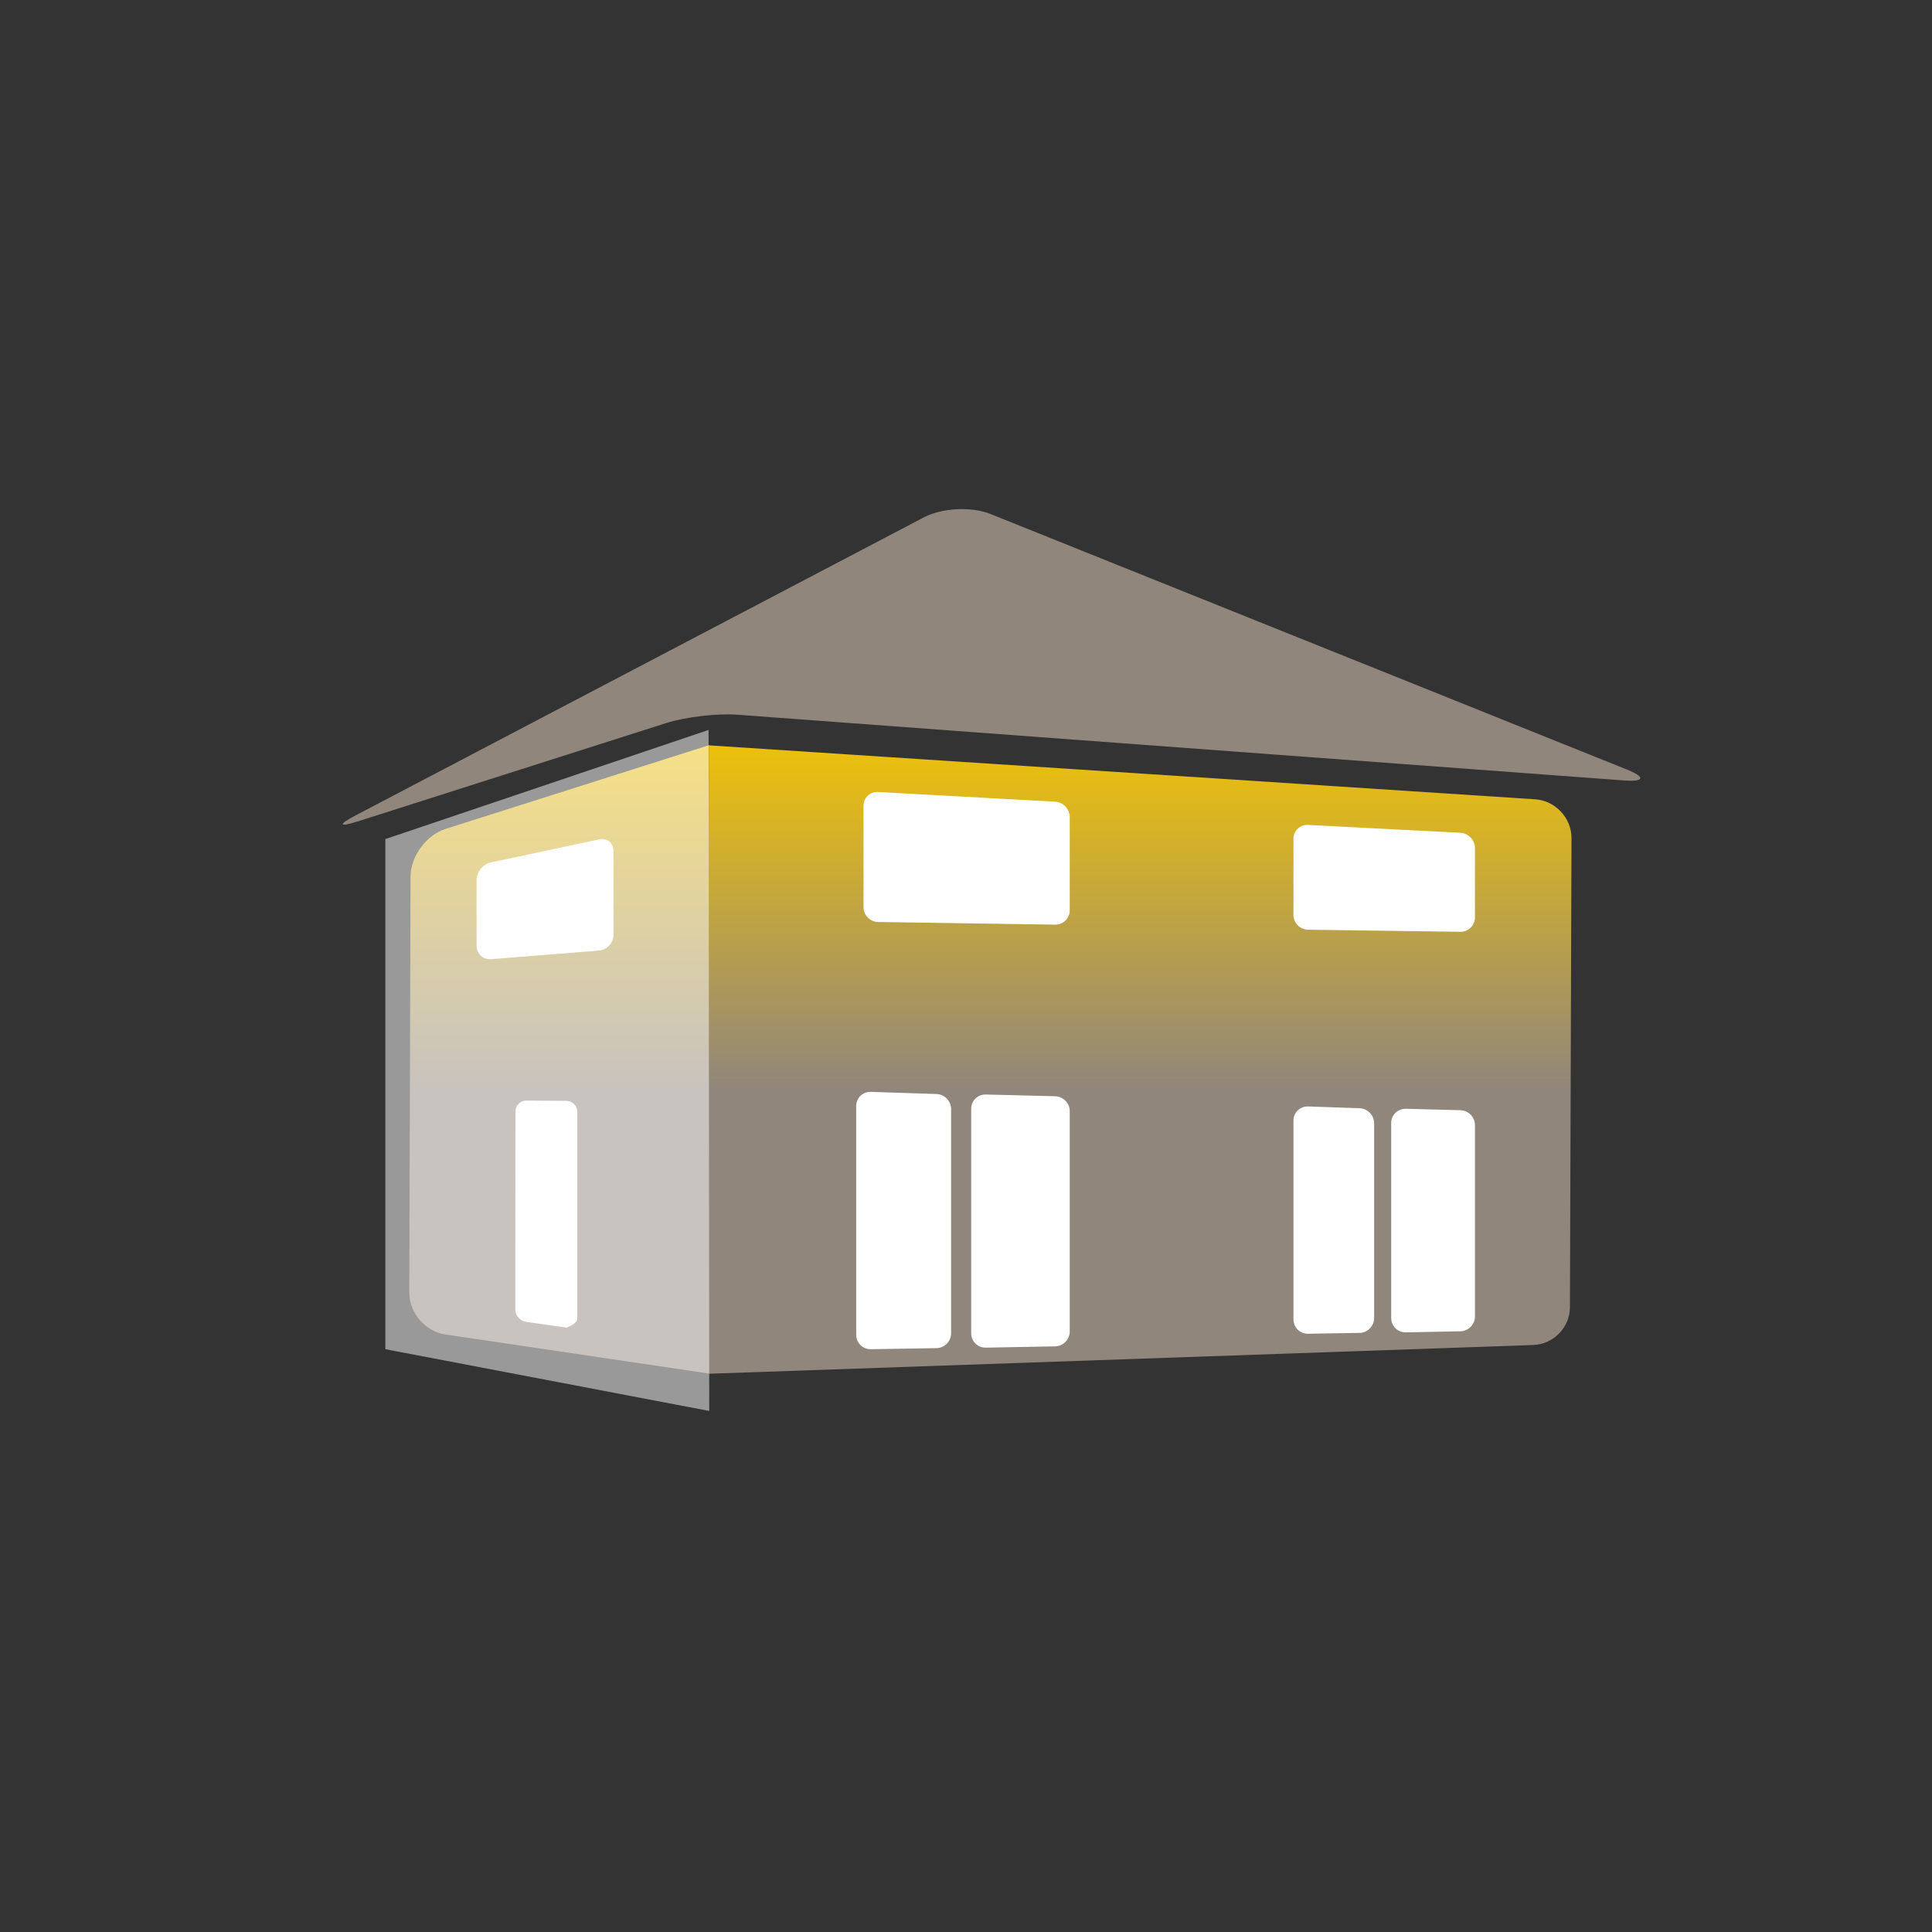
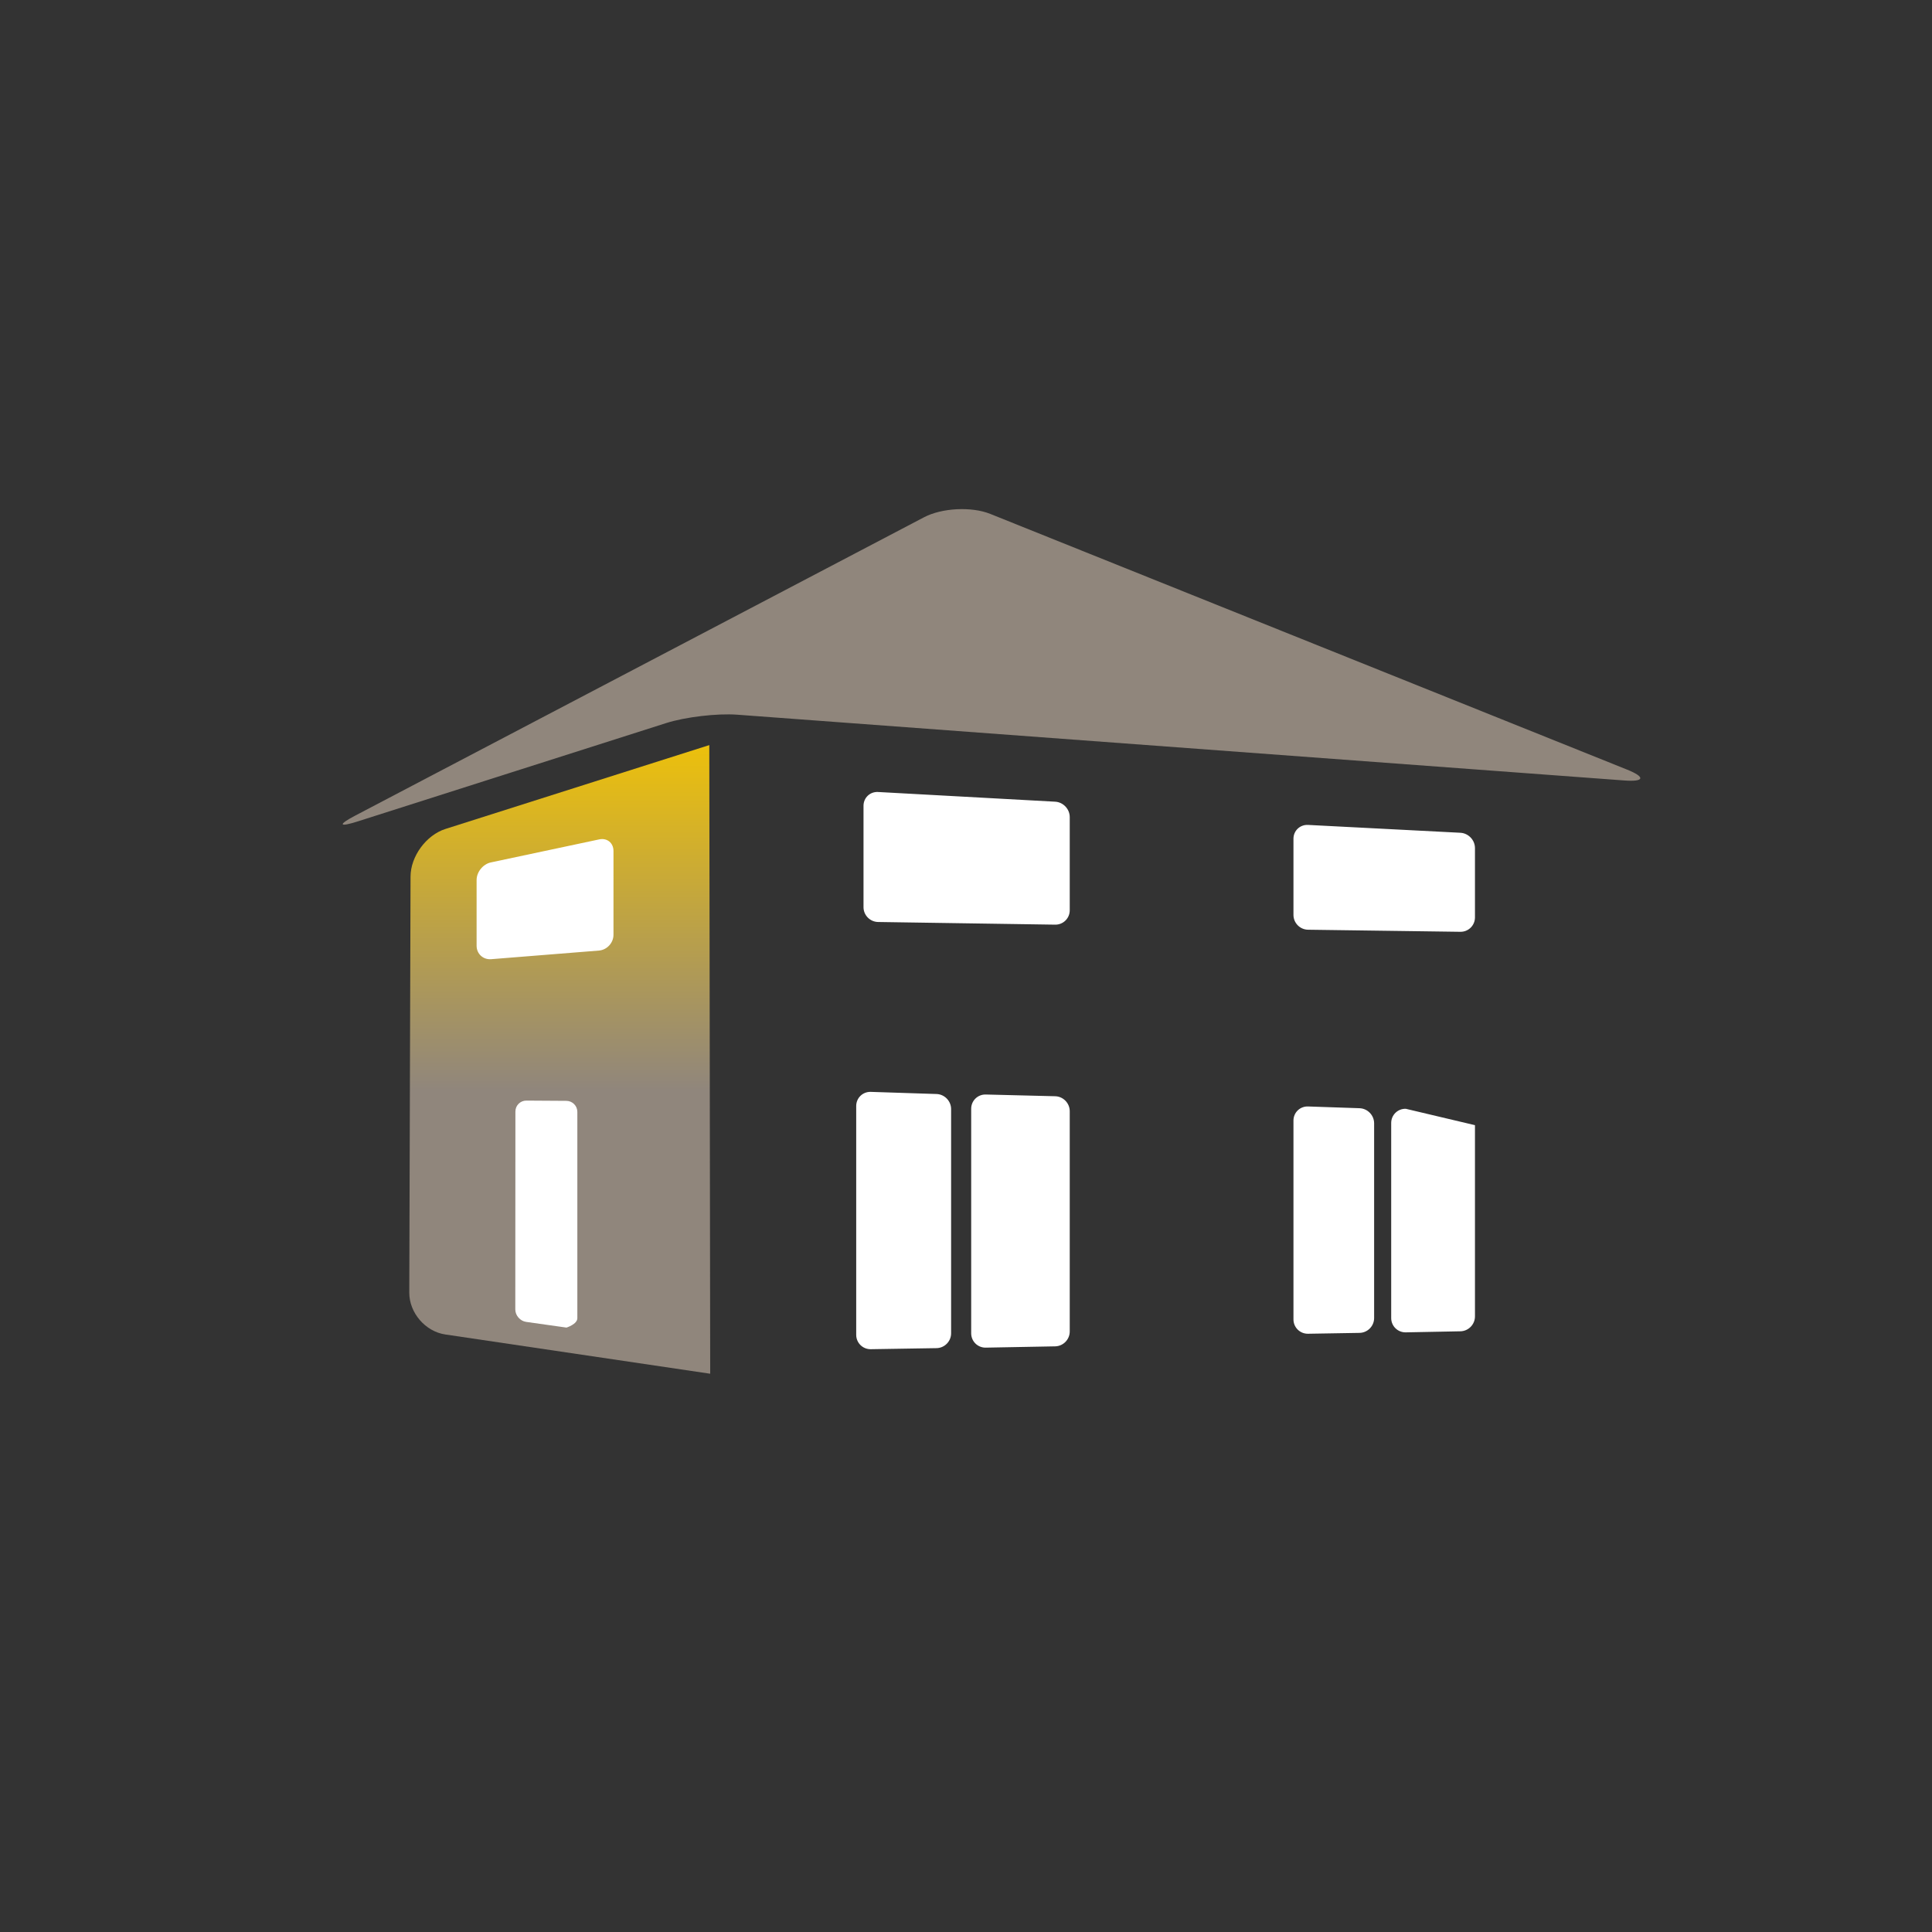
<svg xmlns="http://www.w3.org/2000/svg" version="1.1" id="svg2" xml:space="preserve" width="400" height="400" viewBox="0 0 400 400">
  <rect x="0" y="0" width="400" height="400" fill="#333333" stroke="none" />
  <defs id="defs6">
    <clipPath clipPathUnits="userSpaceOnUse" id="clipPath18">
      <path d="M 0,0 H 300 V 300 H 0 Z" id="path16" />
    </clipPath>
    <linearGradient x1="0" y1="0" x2="1" y2="0" gradientUnits="userSpaceOnUse" gradientTransform="matrix(0,125.777,125.777,0,64.094,113.239)" spreadMethod="pad" id="linearGradient44">
      <stop style="stop-opacity:1;stop-color:#90867c" offset="0" id="stop36" />
      <stop style="stop-opacity:1;stop-color:#90867c" offset="0.139" id="stop38" />
      <stop style="stop-opacity:1;stop-color:#ecc00c" offset="0.568" id="stop40" />
      <stop style="stop-opacity:1;stop-color:#ecc00c" offset="1" id="stop42" />
    </linearGradient>
    <linearGradient x1="0" y1="0" x2="1" y2="0" gradientUnits="userSpaceOnUse" gradientTransform="matrix(0,125.777,125.777,0,59.944,112.958)" spreadMethod="pad" id="linearGradient68">
      <stop style="stop-opacity:1;stop-color:#90867c" offset="0" id="stop60" />
      <stop style="stop-opacity:1;stop-color:#90867c" offset="0.139" id="stop62" />
      <stop style="stop-opacity:1;stop-color:#ecc00c" offset="0.568" id="stop64" />
      <stop style="stop-opacity:1;stop-color:#ecc00c" offset="1" id="stop66" />
    </linearGradient>
    <clipPath clipPathUnits="userSpaceOnUse" id="clipPath78">
      <path d="M 0,0 H 300 V 300 H 0 Z" id="path76" />
    </clipPath>
    <clipPath clipPathUnits="userSpaceOnUse" id="clipPath118">
-       <path d="M 58.851,187.7 H 111.158 V 79.929 H 58.851 Z" id="path116" />
-     </clipPath>
+       </clipPath>
  </defs>
  <g id="g10" transform="matrix(1.333,0,0,-1.333,0,400)">
    <g id="g12">
      <g id="g14" clip-path="url(#clipPath18)">
        <g id="g20" transform="translate(55.203,173.413)">
          <path d="m 0,0 c -2.773,-1.454 -2.602,-1.862 0.381,-0.911 l 47.874,15.264 c 2.983,0.951 7.933,1.535 11.055,1.303 L 197.105,5.439 c 3.123,-0.231 3.298,0.527 0.393,1.694 L 98.603,46.845 c -2.906,1.166 -7.509,0.933 -10.282,-0.521 z" style="fill:#90867c;fill-opacity:1;fill-rule:nonzero;stroke:none" id="path22" />
        </g>
      </g>
    </g>
    <g id="g24">
      <g id="g26">
        <g id="g32">
          <g id="g34">
            <path d="m 69.186,171.324 c -2.985,-0.949 -5.411,-4.255 -5.421,-7.386 v 0 l -0.197,-64.63 c -0.01,-3.131 2.494,-6.042 5.591,-6.501 v 0 l 41.149,-6.098 -0.143,97.638 z" style="fill:url(#linearGradient44);stroke:none" id="path46" />
          </g>
        </g>
      </g>
    </g>
    <g id="g48">
      <g id="g50">
        <g id="g56">
          <g id="g58">
-             <path d="m 110.158,86.708 127.996,4.465 c 3.129,0.11 5.674,2.736 5.685,5.867 v 0 l 0.245,72.85 c 0.01,3.131 -2.514,5.835 -5.638,6.039 v 0 l -128.288,8.376 z" style="fill:url(#linearGradient68);stroke:none" id="path70" />
-           </g>
+             </g>
        </g>
      </g>
    </g>
    <g id="g72">
      <g id="g74" clip-path="url(#clipPath78)">
        <g id="g80" transform="translate(132.985,92.751)">
          <path d="m 0,0 c 0,-1.252 1.015,-2.251 2.267,-2.231 l 10.206,0.164 c 1.252,0.02 2.267,1.052 2.267,2.305 v 34.824 c 0,1.252 -1.015,2.301 -2.266,2.342 L 2.267,37.736 C 1.015,37.777 0,36.794 0,35.542 Z" style="fill:#ffffff;fill-opacity:1;fill-rule:nonzero;stroke:none" id="path82" />
        </g>
        <g id="g84" transform="translate(153.11,130.077)">
          <path d="m 0,0 c -1.252,0.031 -2.267,-0.959 -2.267,-2.211 v -34.877 c 0,-1.253 1.015,-2.249 2.267,-2.226 l 10.773,0.2 c 1.252,0.024 2.267,1.058 2.267,2.311 v 34.212 c 0,1.252 -1.015,2.293 -2.267,2.324 z" style="fill:#ffffff;fill-opacity:1;fill-rule:nonzero;stroke:none" id="path86" />
        </g>
        <g id="g88" transform="translate(200.898,95.15)">
          <path d="m 0,0 c 0,-1.252 1.015,-2.25 2.267,-2.23 l 7.995,0.134 c 1.252,0.021 2.267,1.054 2.267,2.306 v 30.244 c 0,1.253 -1.015,2.303 -2.266,2.345 L 2.266,33.07 C 1.015,33.112 0,32.131 0,30.879 Z" style="fill:#ffffff;fill-opacity:1;fill-rule:nonzero;stroke:none" id="path90" />
        </g>
        <g id="g92" transform="translate(218.345,127.86)">
-           <path d="M 0,0 C -1.252,0.032 -2.267,-0.957 -2.267,-2.209 V -32.5 c 0,-1.252 1.015,-2.248 2.267,-2.224 l 8.477,0.164 c 1.252,0.024 2.267,1.059 2.267,2.312 v 29.703 c 0,1.253 -1.015,2.294 -2.267,2.326 z" style="fill:#ffffff;fill-opacity:1;fill-rule:nonzero;stroke:none" id="path94" />
+           <path d="M 0,0 C -1.252,0.032 -2.267,-0.957 -2.267,-2.209 V -32.5 c 0,-1.252 1.015,-2.248 2.267,-2.224 l 8.477,0.164 c 1.252,0.024 2.267,1.059 2.267,2.312 v 29.703 z" style="fill:#ffffff;fill-opacity:1;fill-rule:nonzero;stroke:none" id="path94" />
        </g>
        <g id="g96" transform="translate(136.383,177.064)">
          <path d="m 0,0 c -1.251,0.069 -2.264,-0.891 -2.264,-2.144 v -15.745 c 0,-1.252 1.015,-2.283 2.267,-2.302 L 27.5,-20.605 c 1.252,-0.019 2.267,0.981 2.267,2.233 v 14.473 c 0,1.253 -1.014,2.323 -2.264,2.392 z" style="fill:#ffffff;fill-opacity:1;fill-rule:nonzero;stroke:none" id="path98" />
        </g>
        <g id="g100" transform="translate(203.163,171.95)">
          <path d="m 0,0 c -1.251,0.064 -2.265,-0.899 -2.265,-2.151 v -11.827 c 0,-1.253 1.015,-2.282 2.268,-2.299 L 23.658,-16.6 c 1.253,-0.017 2.268,0.985 2.268,2.237 v 10.759 c 0,1.253 -1.014,2.32 -2.265,2.385 z" style="fill:#ffffff;fill-opacity:1;fill-rule:nonzero;stroke:none" id="path102" />
        </g>
        <g id="g104" transform="translate(81.754,129.132)">
          <path d="m 0,0 c -0.939,0.006 -1.701,-0.75 -1.702,-1.69 l -0.017,-30.743 c -10e-4,-0.939 0.753,-1.807 1.683,-1.938 l 6.269,-0.885 c 0,0 1.684,0.523 1.684,1.463 v 32.042 c 0,0.939 -0.761,1.705 -1.7,1.711 z" style="fill:#ffffff;fill-opacity:1;fill-rule:nonzero;stroke:none" id="path106" />
        </g>
        <g id="g108" transform="translate(76.243,166.126)">
          <path d="m 0,0 c -1.225,-0.26 -2.218,-1.487 -2.218,-2.739 v -10.205 c 0,-1.253 1.012,-2.187 2.26,-2.087 l 16.739,1.339 c 1.249,0.1 2.261,1.196 2.261,2.449 V 1.78 c 0,1.253 -0.993,2.057 -2.218,1.796 z" style="fill:#ffffff;fill-opacity:1;fill-rule:nonzero;stroke:none" id="path110" />
        </g>
        <g id="g112">
          <g id="g114" />
          <g id="g126">
            <g clip-path="url(#clipPath118)" opacity="0.5" id="g124">
              <g transform="translate(59.851,169.751)" id="g122">
                <path d="M 0,0 V -79.231 L 50.307,-88.822 50.204,16.949 Z" style="fill:#ffffff;fill-opacity:1;fill-rule:nonzero;stroke:none" id="path120" />
              </g>
            </g>
          </g>
        </g>
      </g>
    </g>
  </g>
</svg>